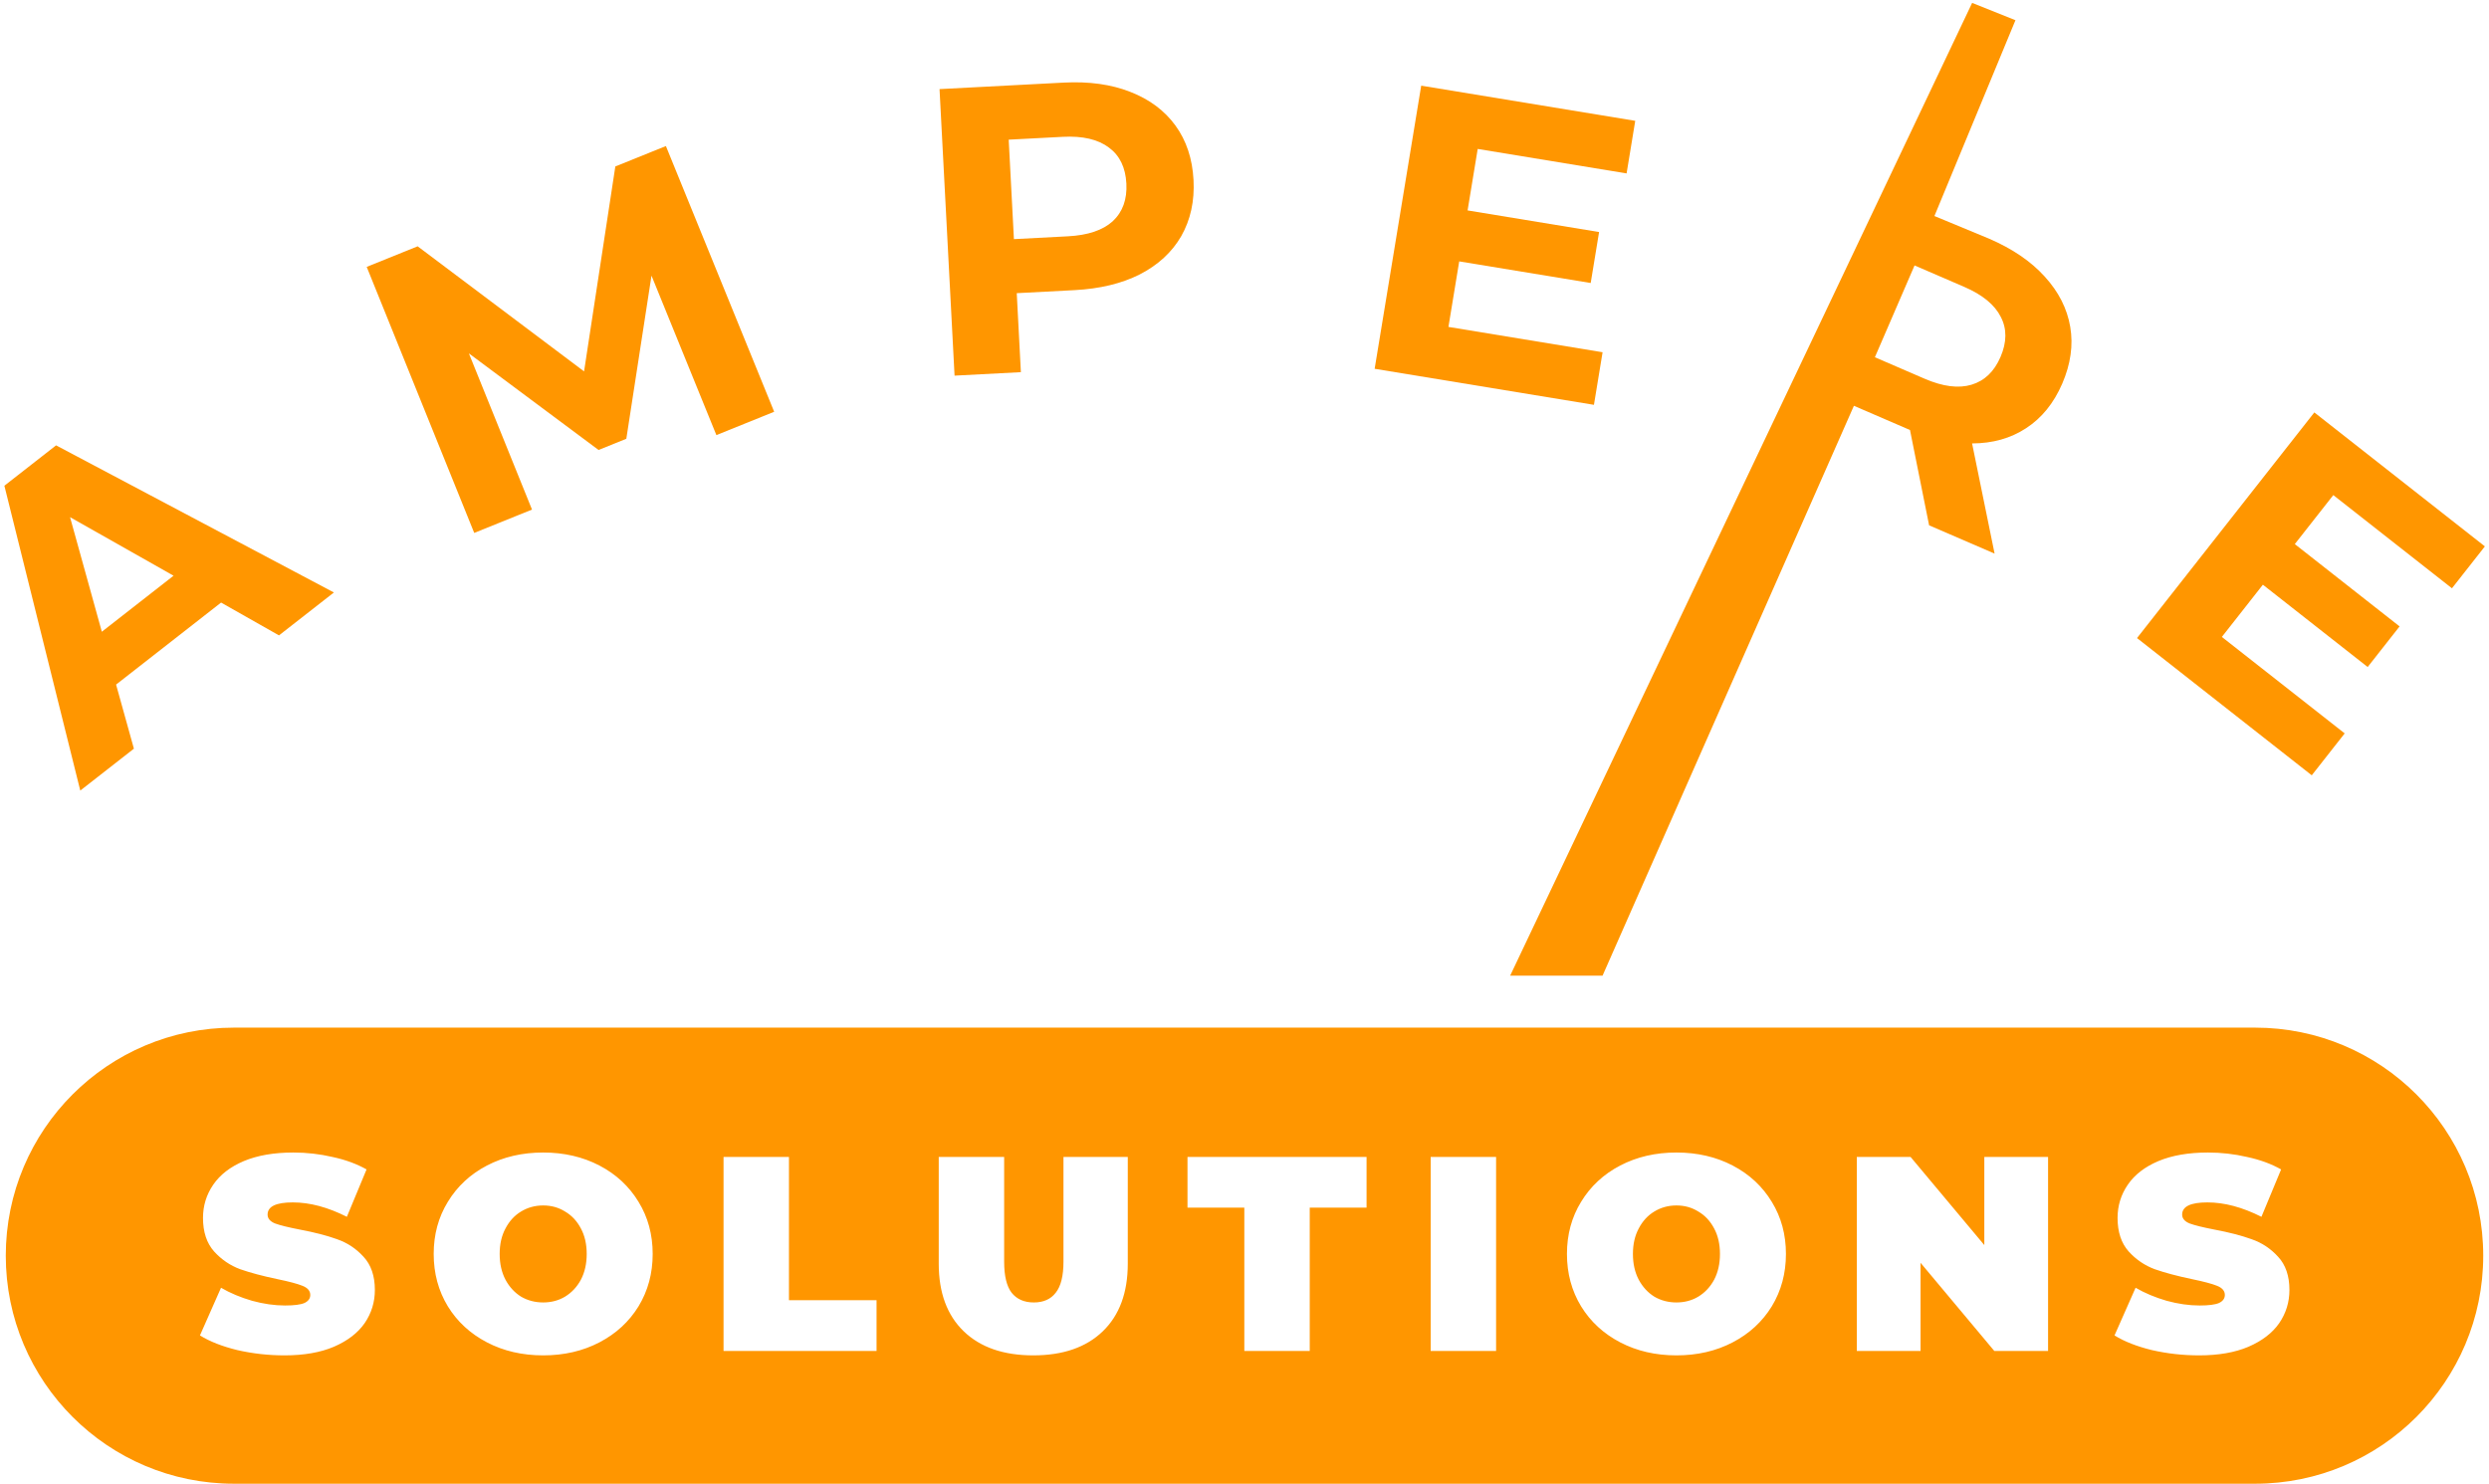
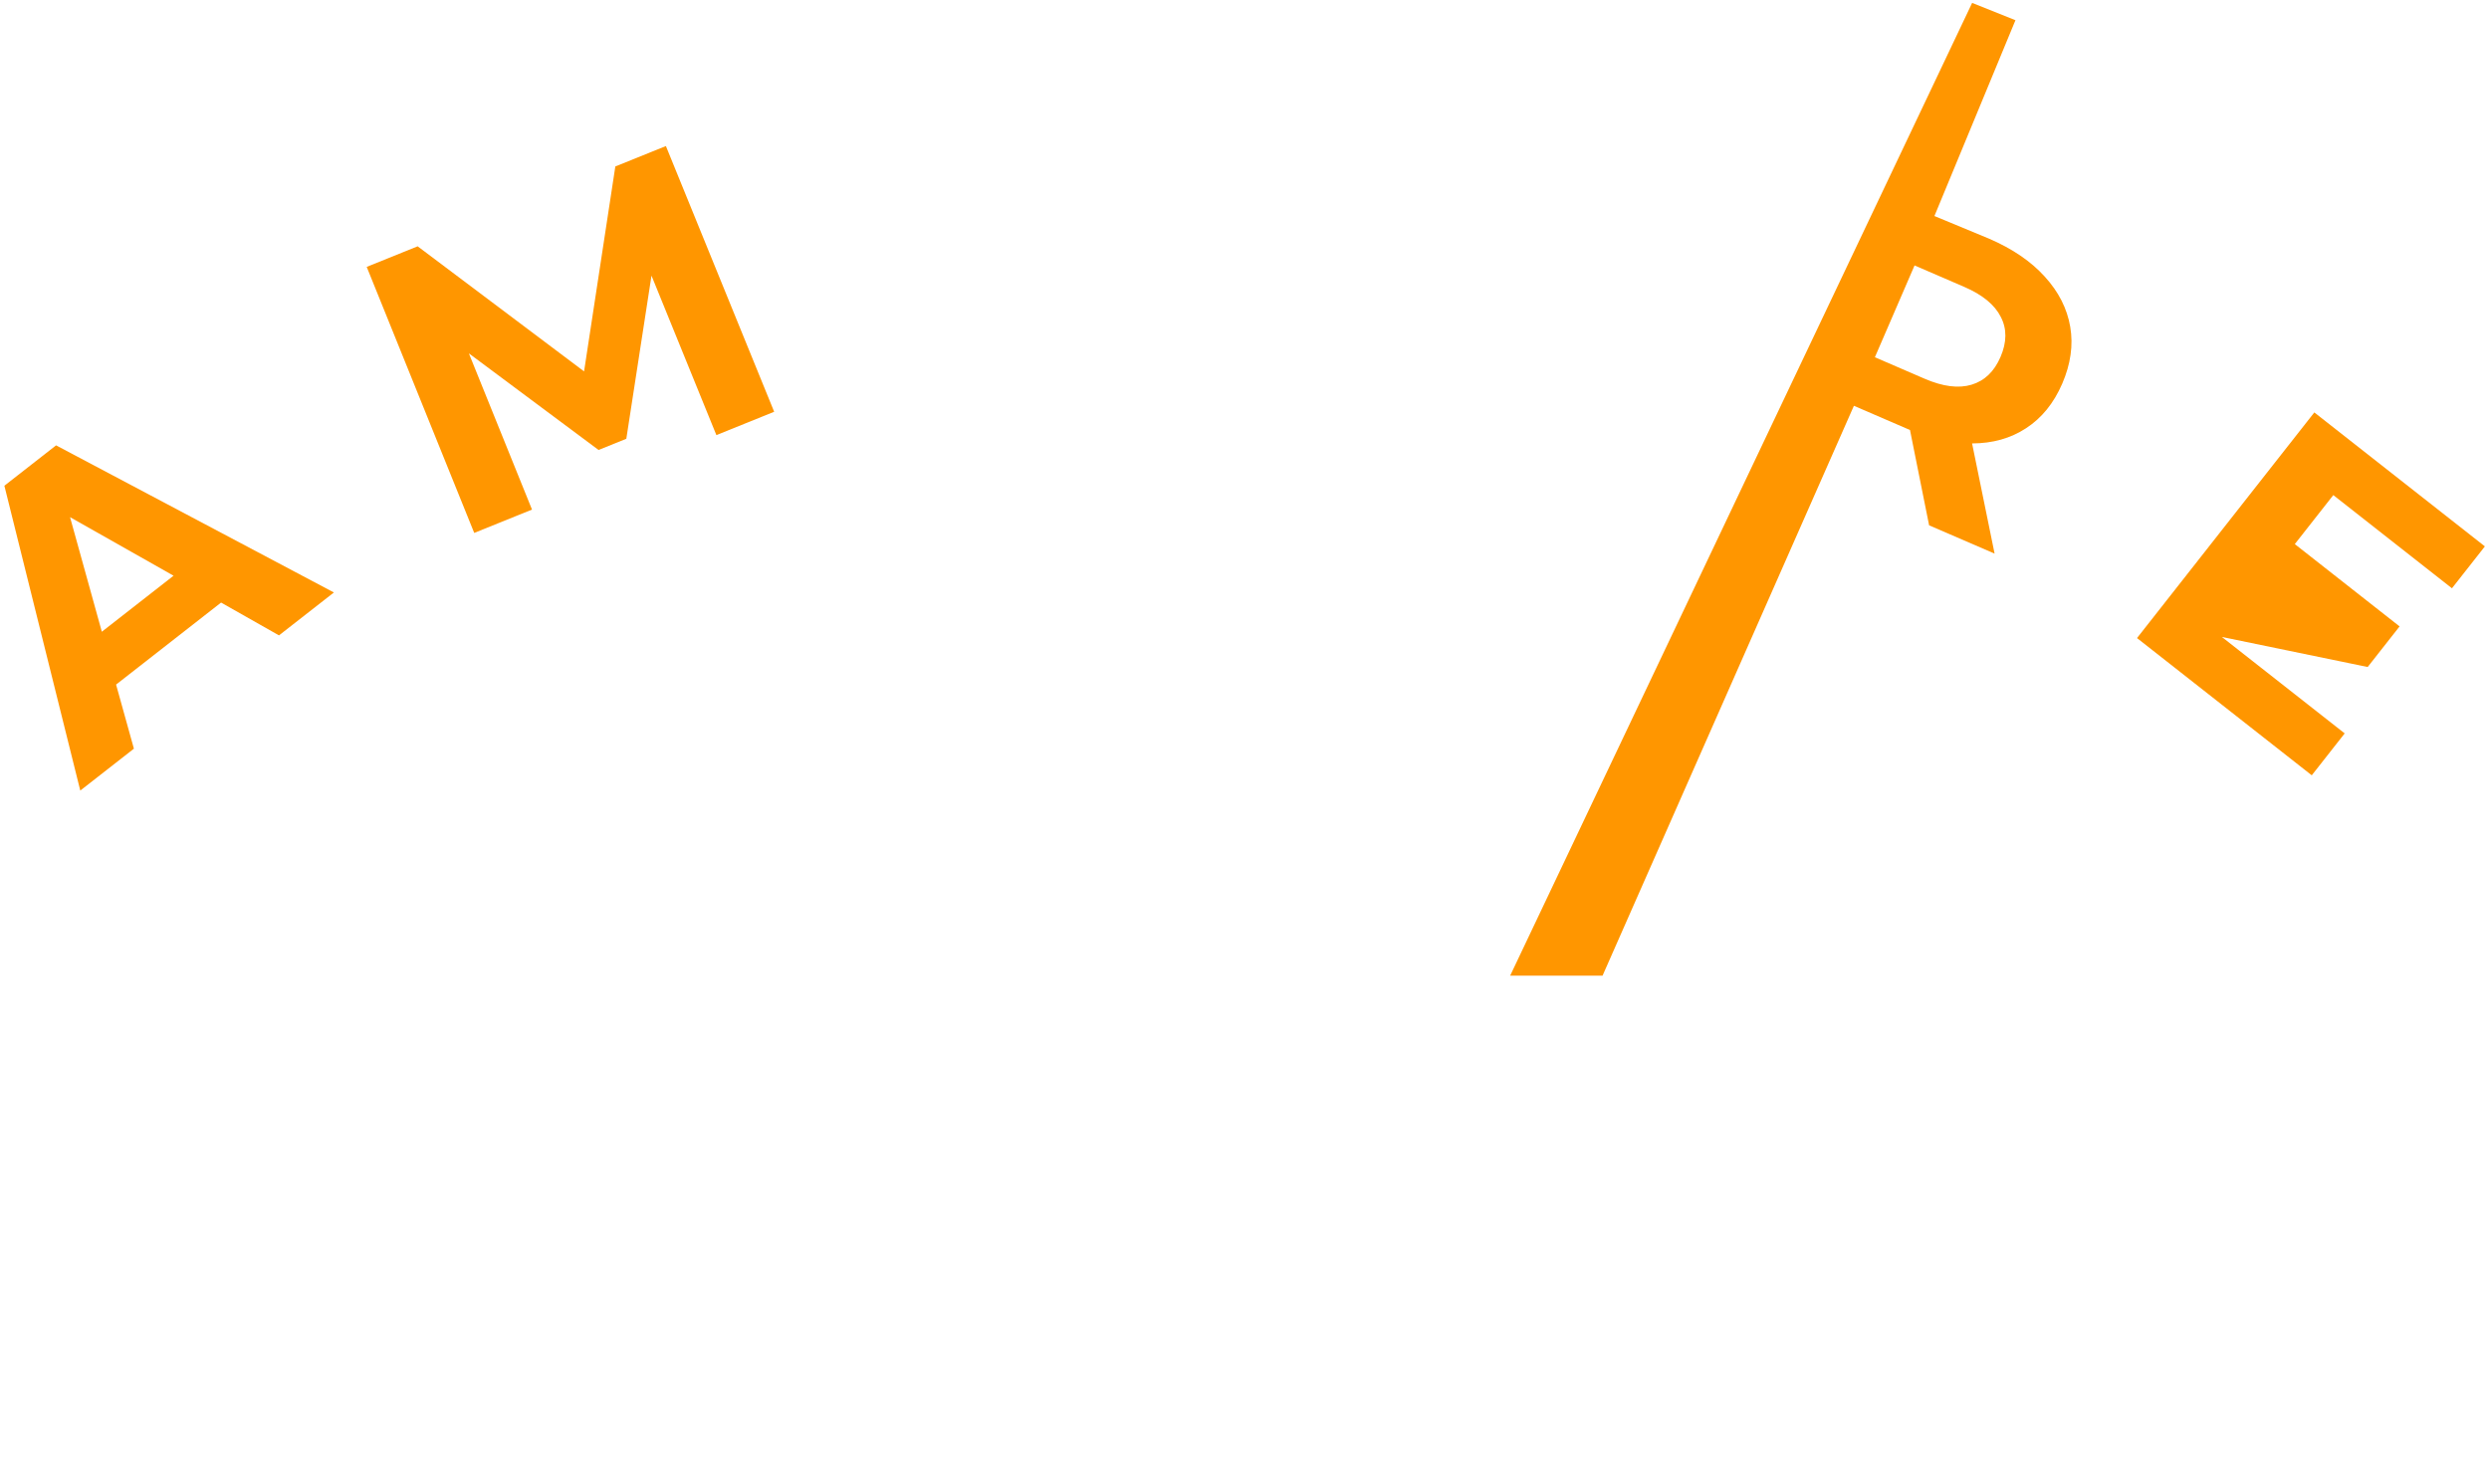
<svg xmlns="http://www.w3.org/2000/svg" width="431" height="257" viewBox="0 0 431 257" fill="none">
  <path d="M38.283 104.372L20.1 118.579L23.188 129.681L13.901 136.937L0.758 84.135L9.71 77.141L57.82 102.624L48.309 110.055L38.283 104.372ZM30.054 99.72L12.129 89.578L17.633 109.424L30.054 99.72Z" fill="#FF9600" />
  <path d="M124.051 75.366L112.814 47.744L108.456 76L103.65 77.942L81.192 61.21L92.124 88.266L82.117 92.309L63.499 46.228L72.321 42.664L101.138 64.331L106.552 28.833L115.308 25.296L134.057 71.323L124.051 75.366Z" fill="#FF9600" />
-   <path d="M184.176 14.309C188.572 14.078 192.415 14.611 195.706 15.908C199.044 17.203 201.659 19.151 203.549 21.754C205.439 24.356 206.481 27.501 206.674 31.188C206.865 34.828 206.157 38.064 204.552 40.898C202.944 43.684 200.548 45.895 197.363 47.531C194.223 49.117 190.455 50.026 186.06 50.256L176.062 50.78L176.779 64.464L165.293 65.066L162.692 15.434L184.176 14.309ZM184.931 40.93C188.381 40.75 190.966 39.879 192.686 38.32C194.403 36.713 195.189 34.539 195.046 31.797C194.9 29.009 193.89 26.929 192.017 25.558C190.142 24.139 187.479 23.52 184.028 23.701L174.669 24.192L175.572 41.421L184.931 40.93Z" fill="#FF9600" />
-   <path d="M277.507 61.013L276.01 70.121L238.037 63.879L246.099 14.837L283.16 20.929L281.663 30.037L255.881 25.799L254.131 36.448L276.9 40.191L275.449 49.019L252.68 45.276L250.814 56.625L277.507 61.013Z" fill="#FF9600" />
-   <path d="M406.011 127.035L400.309 134.293L370.049 110.52L400.753 71.438L430.287 94.641L424.585 101.899L404.039 85.758L397.372 94.244L415.517 108.5L409.991 115.534L391.846 101.279L384.74 110.323L406.011 127.035Z" fill="#FF9600" />
+   <path d="M406.011 127.035L400.309 134.293L370.049 110.52L400.753 71.438L430.287 94.641L424.585 101.899L404.039 85.758L397.372 94.244L415.517 108.5L409.991 115.534L384.74 110.323L406.011 127.035Z" fill="#FF9600" />
  <path d="M334.047 90.993L330.738 74.483L321.026 70.287L277.5 169H261.5L341.5 0.5L349 3.5L334.967 37.421L344.435 41.342C348.476 43.087 351.683 45.272 354.056 47.895C356.472 50.538 357.949 53.444 358.487 56.615C359.025 59.787 358.562 63.067 357.098 66.456C355.634 69.846 353.541 72.422 350.82 74.186C348.161 75.925 345.051 76.798 341.49 76.807L345.388 95.892L334.047 90.993ZM346.409 61.839C347.516 59.275 347.535 56.963 346.466 54.903C345.415 52.799 343.304 51.062 340.132 49.692L331.528 45.976L324.658 61.879L333.262 65.596C336.434 66.966 339.146 67.312 341.398 66.635C343.65 65.958 345.32 64.359 346.409 61.839Z" fill="#FF9600" />
-   <path fill-rule="evenodd" clip-rule="evenodd" d="M40.5 178C18.685 178 1 195.685 1 217.5C1 239.315 18.685 257 40.5 257H390.5C412.315 257 430 239.315 430 217.5C430 195.685 412.315 178 390.5 178H40.5ZM41.104 233.856C43.76 234.464 46.48 234.768 49.264 234.768C52.624 234.768 55.472 234.272 57.808 233.28C60.176 232.256 61.952 230.896 63.136 229.2C64.32 227.472 64.912 225.552 64.912 223.44C64.912 221.008 64.256 219.088 62.944 217.68C61.664 216.272 60.144 215.264 58.384 214.656C56.624 214.016 54.464 213.456 51.904 212.976C49.92 212.592 48.496 212.24 47.632 211.92C46.768 211.568 46.336 211.056 46.336 210.384C46.336 208.976 47.792 208.272 50.704 208.272C53.648 208.272 56.768 209.104 60.064 210.768L63.472 202.56C61.776 201.6 59.808 200.88 57.568 200.4C55.36 199.888 53.104 199.632 50.8 199.632C47.44 199.632 44.576 200.128 42.208 201.12C39.872 202.112 38.112 203.472 36.928 205.2C35.744 206.928 35.152 208.848 35.152 210.96C35.152 213.392 35.792 215.328 37.072 216.768C38.352 218.176 39.856 219.2 41.584 219.84C43.312 220.448 45.472 221.024 48.064 221.568C50.08 221.984 51.52 222.368 52.384 222.72C53.28 223.072 53.728 223.6 53.728 224.304C53.728 224.912 53.392 225.376 52.72 225.696C52.048 225.984 50.928 226.128 49.36 226.128C47.536 226.128 45.632 225.856 43.648 225.312C41.664 224.736 39.872 223.984 38.272 223.056L34.624 231.312C36.32 232.368 38.48 233.216 41.104 233.856ZM84.315 232.512C87.195 234.016 90.443 234.768 94.059 234.768C97.675 234.768 100.923 234.016 103.803 232.512C106.683 231.008 108.939 228.928 110.571 226.272C112.203 223.584 113.019 220.56 113.019 217.2C113.019 213.84 112.203 210.832 110.571 208.176C108.939 205.488 106.683 203.392 103.803 201.888C100.923 200.384 97.675 199.632 94.059 199.632C90.443 199.632 87.195 200.384 84.315 201.888C81.435 203.392 79.179 205.488 77.547 208.176C75.915 210.832 75.099 213.84 75.099 217.2C75.099 220.56 75.915 223.584 77.547 226.272C79.179 228.928 81.435 231.008 84.315 232.512ZM97.851 224.592C96.731 225.264 95.467 225.6 94.059 225.6C92.651 225.6 91.371 225.264 90.219 224.592C89.099 223.888 88.203 222.912 87.531 221.664C86.859 220.384 86.523 218.896 86.523 217.2C86.523 215.504 86.859 214.032 87.531 212.784C88.203 211.504 89.099 210.528 90.219 209.856C91.371 209.152 92.651 208.8 94.059 208.8C95.467 208.8 96.731 209.152 97.851 209.856C99.003 210.528 99.915 211.504 100.587 212.784C101.259 214.032 101.595 215.504 101.595 217.2C101.595 218.896 101.259 220.384 100.587 221.664C99.915 222.912 99.003 223.888 97.851 224.592ZM136.618 200.4H125.29V234H151.786V225.216H136.618V200.4ZM166.873 230.592C169.753 233.376 173.769 234.768 178.921 234.768C184.073 234.768 188.089 233.376 190.969 230.592C193.849 227.808 195.289 223.904 195.289 218.88V200.4H184.153V218.544C184.153 221.008 183.705 222.8 182.809 223.92C181.945 225.04 180.681 225.6 179.017 225.6C177.353 225.6 176.073 225.04 175.177 223.92C174.313 222.8 173.881 221.008 173.881 218.544V200.4H162.553V218.88C162.553 223.904 163.993 227.808 166.873 230.592ZM205.629 209.184H215.469V234H226.797V209.184H236.637V200.4H205.629V209.184ZM259.067 200.4H247.739V234H259.067V200.4ZM280.552 232.512C283.432 234.016 286.68 234.768 290.296 234.768C293.912 234.768 297.16 234.016 300.04 232.512C302.92 231.008 305.176 228.928 306.808 226.272C308.44 223.584 309.256 220.56 309.256 217.2C309.256 213.84 308.44 210.832 306.808 208.176C305.176 205.488 302.92 203.392 300.04 201.888C297.16 200.384 293.912 199.632 290.296 199.632C286.68 199.632 283.432 200.384 280.552 201.888C277.672 203.392 275.416 205.488 273.784 208.176C272.152 210.832 271.336 213.84 271.336 217.2C271.336 220.56 272.152 223.584 273.784 226.272C275.416 228.928 277.672 231.008 280.552 232.512ZM294.088 224.592C292.968 225.264 291.704 225.6 290.296 225.6C288.888 225.6 287.608 225.264 286.456 224.592C285.336 223.888 284.44 222.912 283.768 221.664C283.096 220.384 282.76 218.896 282.76 217.2C282.76 215.504 283.096 214.032 283.768 212.784C284.44 211.504 285.336 210.528 286.456 209.856C287.608 209.152 288.888 208.8 290.296 208.8C291.704 208.8 292.968 209.152 294.088 209.856C295.24 210.528 296.152 211.504 296.824 212.784C297.496 214.032 297.832 215.504 297.832 217.2C297.832 218.896 297.496 220.384 296.824 221.664C296.152 222.912 295.24 223.888 294.088 224.592ZM345.336 234H354.648V200.4H343.608V215.664L330.84 200.4H321.528V234H332.568V218.736L345.336 234ZM372.634 233.856C375.29 234.464 378.01 234.768 380.794 234.768C384.154 234.768 387.002 234.272 389.338 233.28C391.706 232.256 393.482 230.896 394.666 229.2C395.85 227.472 396.442 225.552 396.442 223.44C396.442 221.008 395.786 219.088 394.474 217.68C393.194 216.272 391.674 215.264 389.914 214.656C388.154 214.016 385.994 213.456 383.434 212.976C381.45 212.592 380.026 212.24 379.162 211.92C378.298 211.568 377.866 211.056 377.866 210.384C377.866 208.976 379.322 208.272 382.234 208.272C385.178 208.272 388.298 209.104 391.594 210.768L395.002 202.56C393.306 201.6 391.338 200.88 389.098 200.4C386.89 199.888 384.634 199.632 382.33 199.632C378.97 199.632 376.106 200.128 373.738 201.12C371.402 202.112 369.642 203.472 368.458 205.2C367.274 206.928 366.682 208.848 366.682 210.96C366.682 213.392 367.322 215.328 368.602 216.768C369.882 218.176 371.386 219.2 373.114 219.84C374.842 220.448 377.002 221.024 379.594 221.568C381.61 221.984 383.05 222.368 383.914 222.72C384.81 223.072 385.258 223.6 385.258 224.304C385.258 224.912 384.922 225.376 384.25 225.696C383.578 225.984 382.458 226.128 380.89 226.128C379.066 226.128 377.162 225.856 375.178 225.312C373.194 224.736 371.402 223.984 369.802 223.056L366.154 231.312C367.85 232.368 370.01 233.216 372.634 233.856Z" fill="#FF9600" />
</svg>